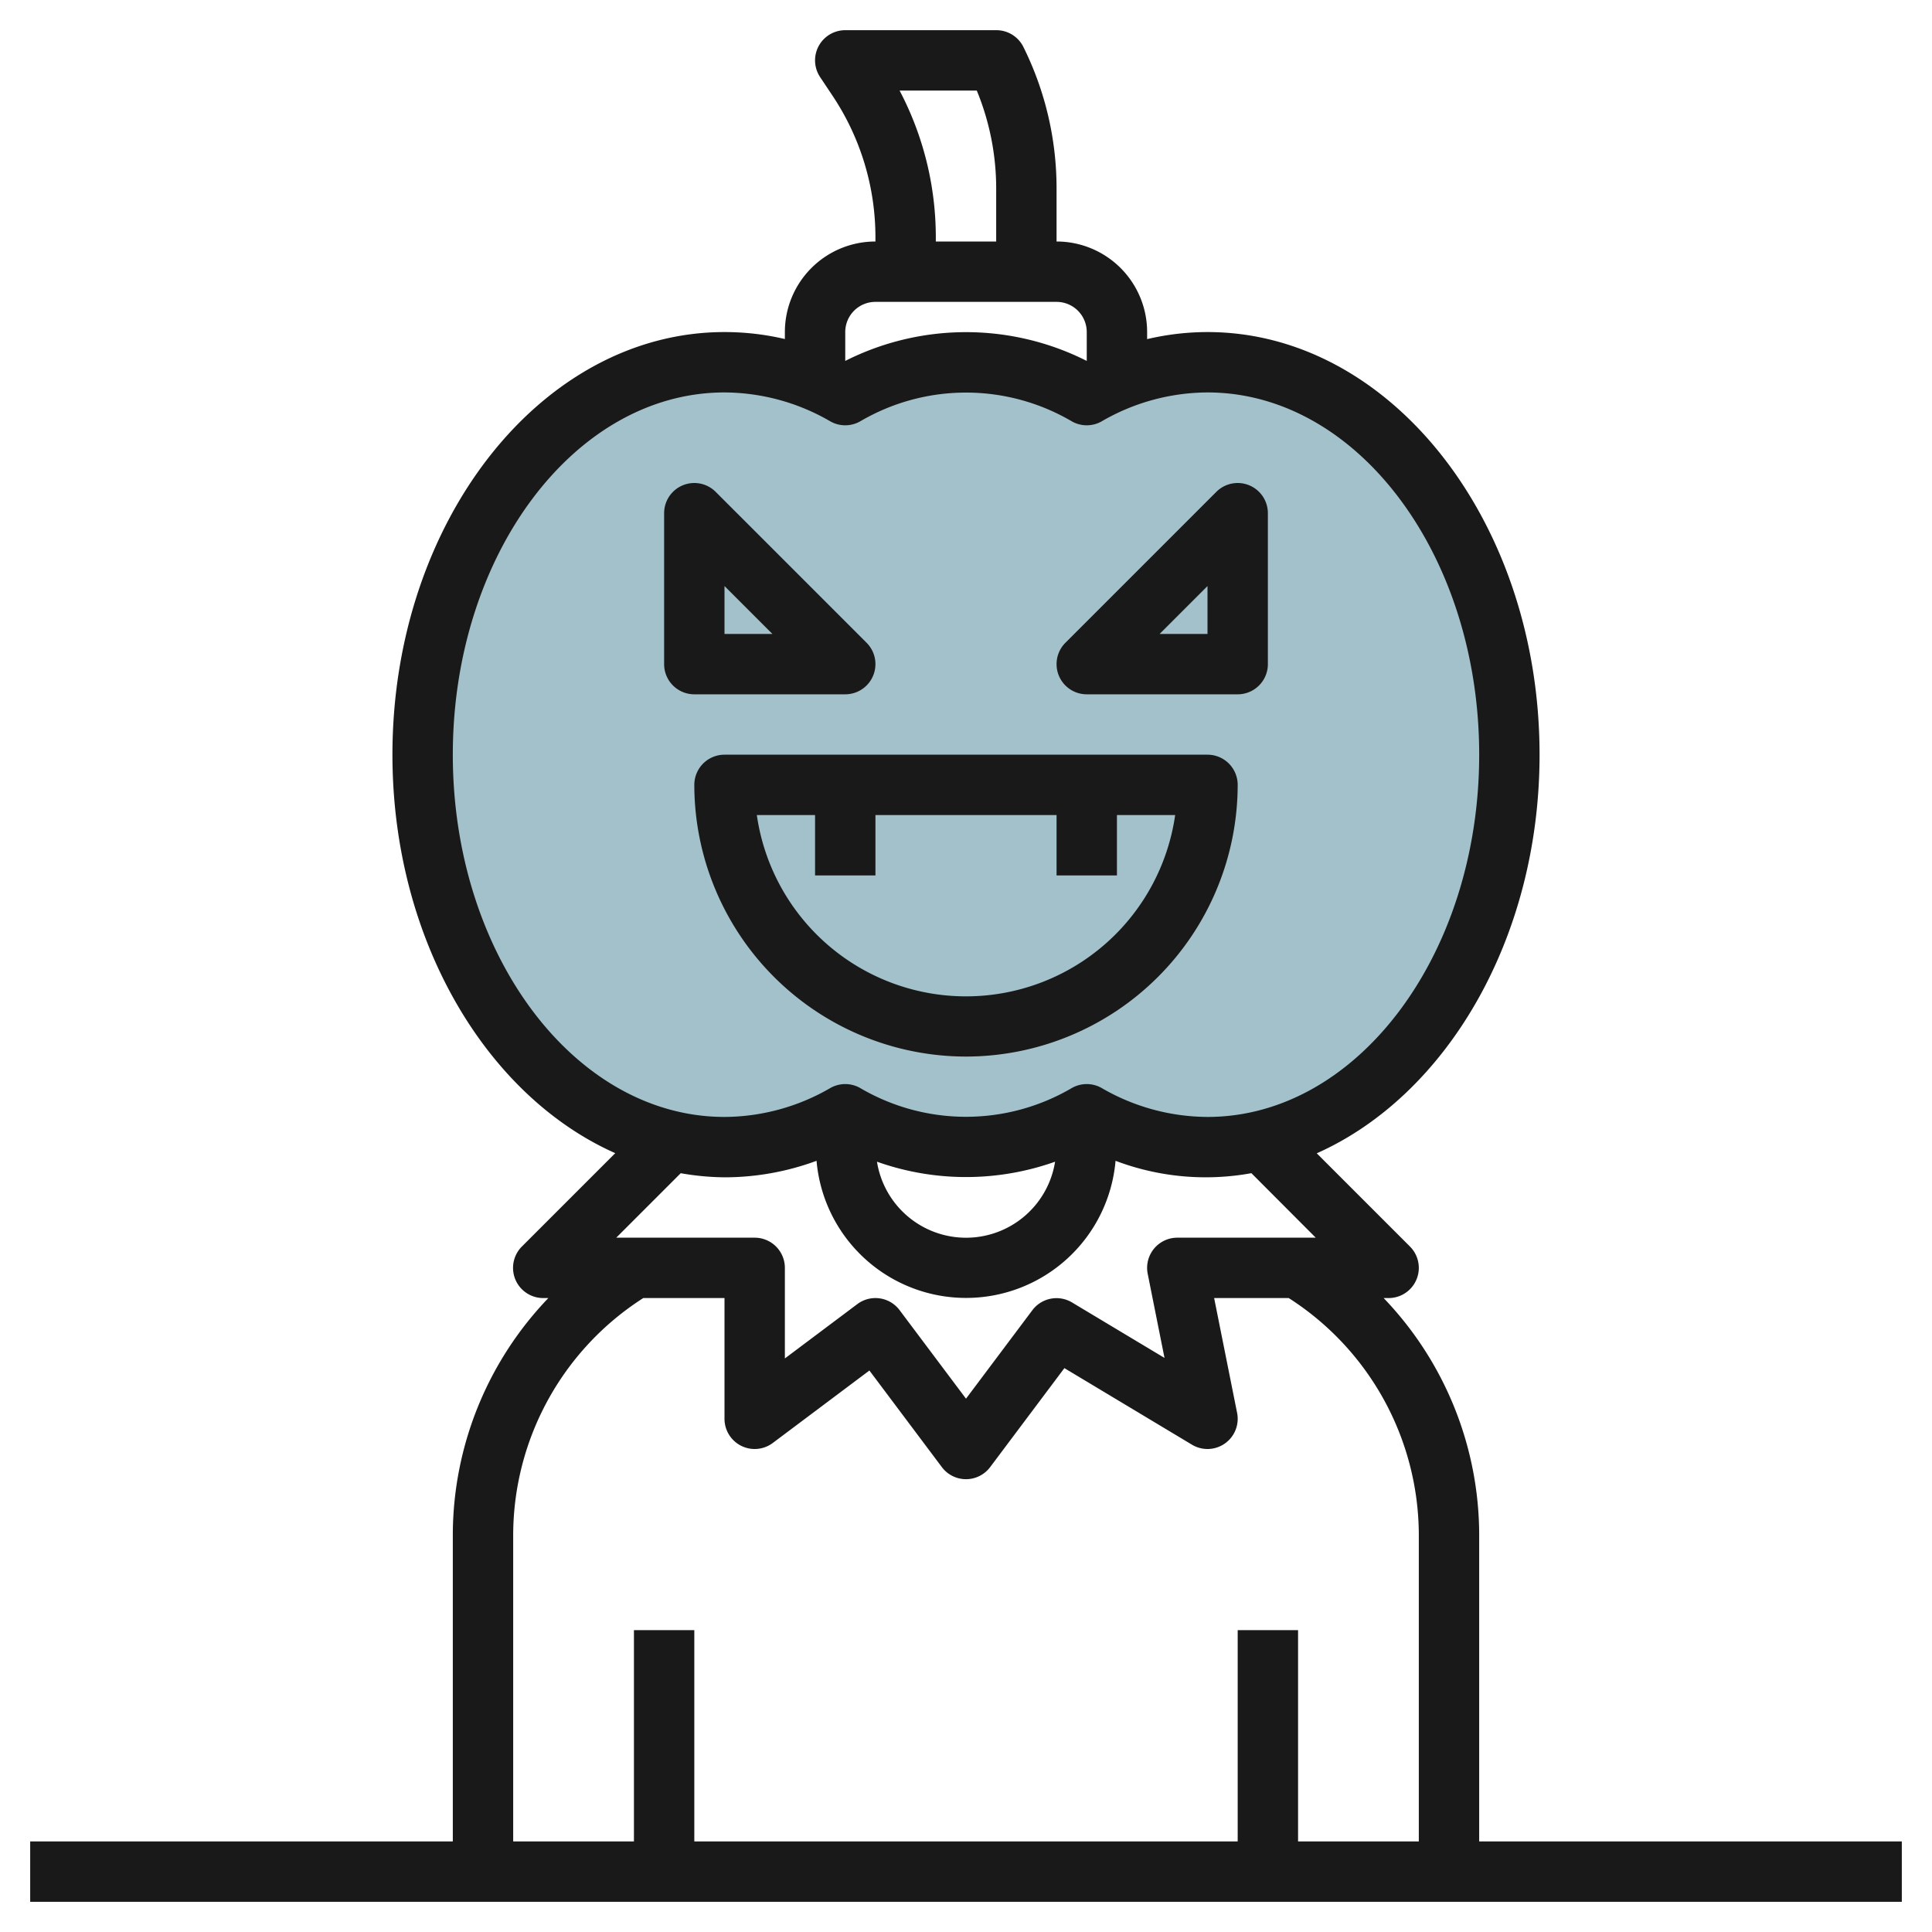
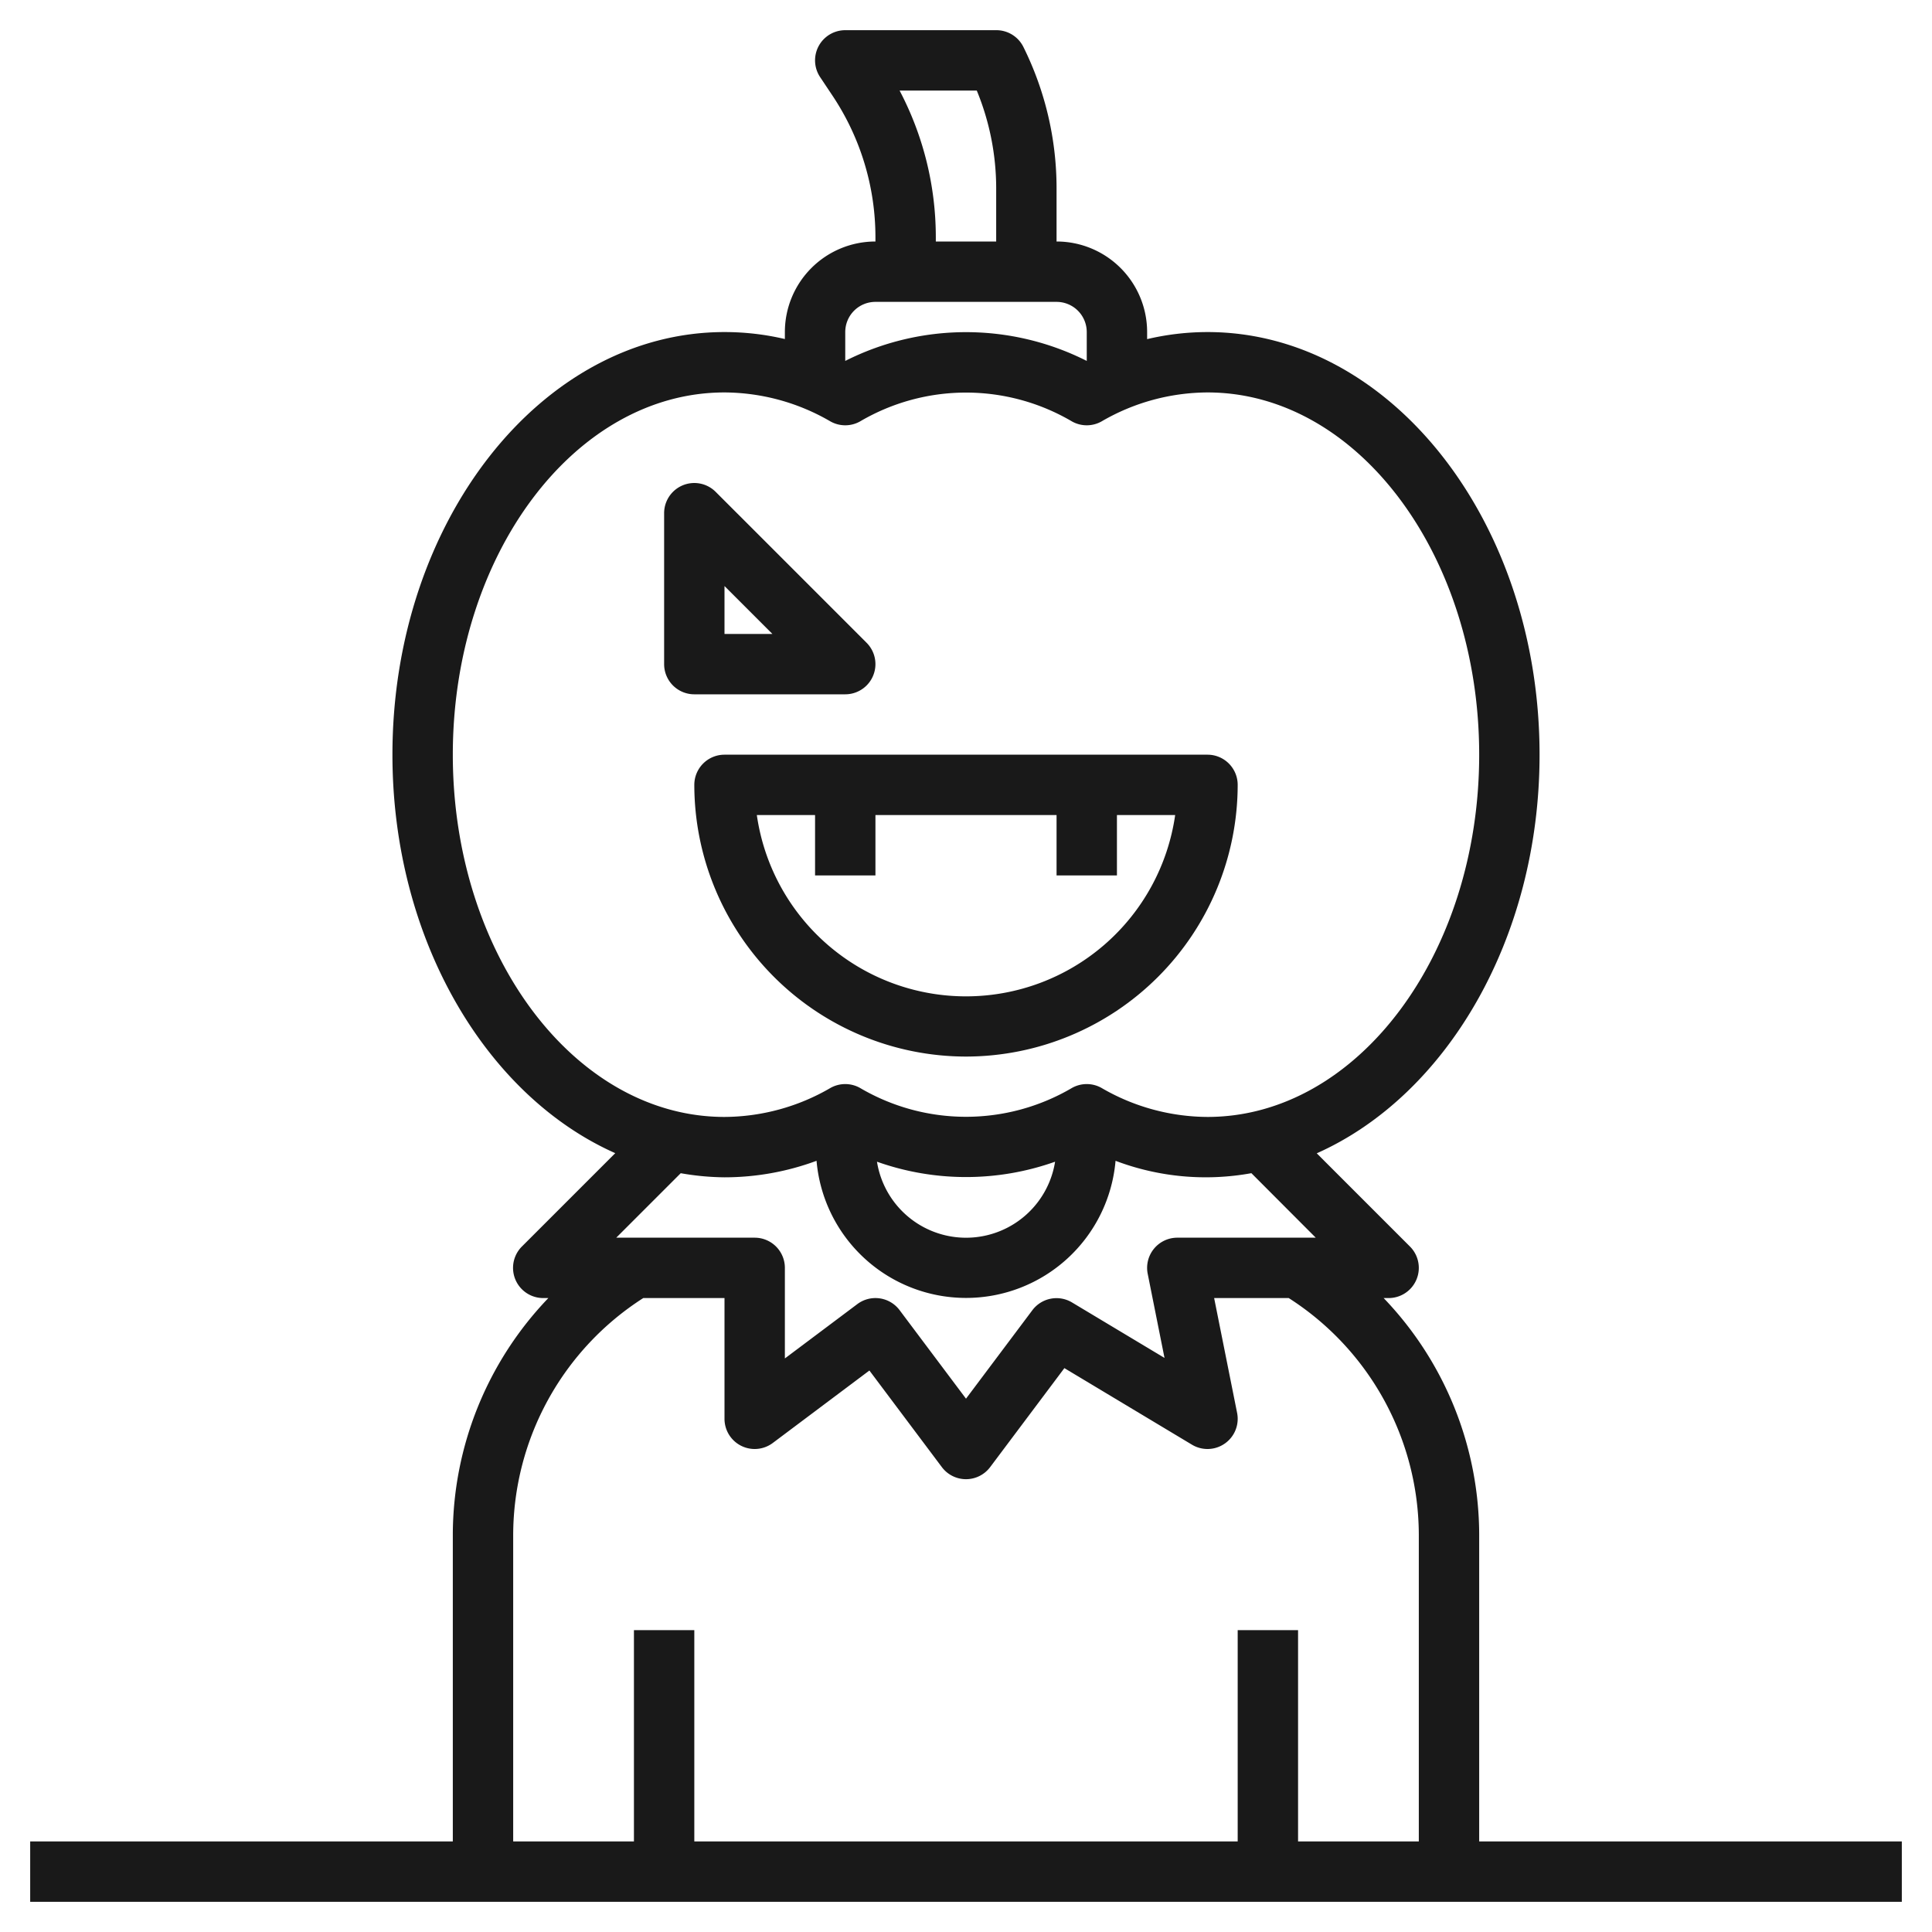
<svg xmlns="http://www.w3.org/2000/svg" id="Layer_3" data-name="Layer 3" viewBox="0 0 64 64" width="512" height="512">
-   <path d="M40,12a8.045,8.045,0,0,0-4,1.089,7.891,7.891,0,0,0-8,0A8.045,8.045,0,0,0,24,12c-5.523,0-10,5.82-10,13s4.477,13,10,13a8.045,8.045,0,0,0,4-1.089,7.891,7.891,0,0,0,8,0A8.045,8.045,0,0,0,40,38c5.523,0,10-5.82,10-13S45.523,12,40,12Z" style="fill:#a3c1ca" />
  <path d="M49,61V50.831A11.358,11.358,0,0,0,45.835,43H46a1,1,0,0,0,.707-1.707l-3.088-3.088C47.909,36.294,51,31.1,51,25c0-7.72-4.935-14-11-14a8.735,8.735,0,0,0-2,.234V11a3,3,0,0,0-3-3V6.236a10.53,10.53,0,0,0-1.1-4.683A1,1,0,0,0,33,1H28a1,1,0,0,0-.832,1.555l.409.613A8.448,8.448,0,0,1,29,7.868V8a3,3,0,0,0-3,3v.231A8.726,8.726,0,0,0,24,11c-6.065,0-11,6.28-11,14,0,6.1,3.091,11.294,7.381,13.2l-3.088,3.088A1,1,0,0,0,18,43h.165A11.358,11.358,0,0,0,15,50.831V61H1v2H63V61ZM29.8,3h2.557A8.517,8.517,0,0,1,33,6.236V8H31V7.868A10.432,10.432,0,0,0,29.8,3Zm-1.508,7.293A1,1,0,0,1,29,10h6a1,1,0,0,1,1,1v.956a8.871,8.871,0,0,0-8,0V11A1,1,0,0,1,28.292,10.293ZM15,25c0-6.617,4.038-12,9-12a7.03,7.03,0,0,1,3.506.958,1,1,0,0,0,.988,0,6.924,6.924,0,0,1,7.012,0,1,1,0,0,0,.988,0A7.03,7.03,0,0,1,40,13c4.962,0,9,5.383,9,12s-4.038,12-9,12a7.033,7.033,0,0,1-3.506-.958,1,1,0,0,0-.988,0,6.924,6.924,0,0,1-7.012,0,1,1,0,0,0-.988,0A7.033,7.033,0,0,1,24,37C19.038,37,15,31.617,15,25ZM34.951,38.483a2.987,2.987,0,0,1-5.9,0A8.815,8.815,0,0,0,34.951,38.483ZM24,39a8.792,8.792,0,0,0,3.049-.547,4.971,4.971,0,0,0,9.905,0,8.436,8.436,0,0,0,4.5.41L43.586,41H39a1,1,0,0,0-.98,1.2l.556,2.783-3.061-1.836A1,1,0,0,0,34.2,43.4L32,46.333,29.8,43.4a1,1,0,0,0-1.4-.2L26,45V42a1,1,0,0,0-1-1H20.414l2.136-2.136A8.718,8.718,0,0,0,24,39ZM17,50.831A9.34,9.34,0,0,1,21.309,43H24v4a1,1,0,0,0,1.6.8l3.2-2.4,2.4,3.2a1,1,0,0,0,1.6,0l2.459-3.279,4.226,2.536A1,1,0,0,0,40.98,46.8L40.22,43h2.471A9.34,9.34,0,0,1,47,50.831V61H43V54H41v7H23V54H21v7H17Z" style="fill:#191919" />
  <path d="M32,35a9.011,9.011,0,0,0,9-9,1,1,0,0,0-1-1H24a1,1,0,0,0-1,1A9.011,9.011,0,0,0,32,35Zm-5-8v2h2V27h6v2h2V27h1.929a7,7,0,0,1-13.858,0Z" style="fill:#191919" />
  <path d="M28,23a1,1,0,0,0,.707-1.707l-5-5A1,1,0,0,0,22,17v5a1,1,0,0,0,1,1Zm-4-3.586L25.586,21H24Z" style="fill:#191919" />
-   <path d="M36,23h5a1,1,0,0,0,1-1V17a1,1,0,0,0-1.707-.707l-5,5A1,1,0,0,0,36,23Zm4-3.586V21H38.414Z" style="fill:#191919" />
</svg>